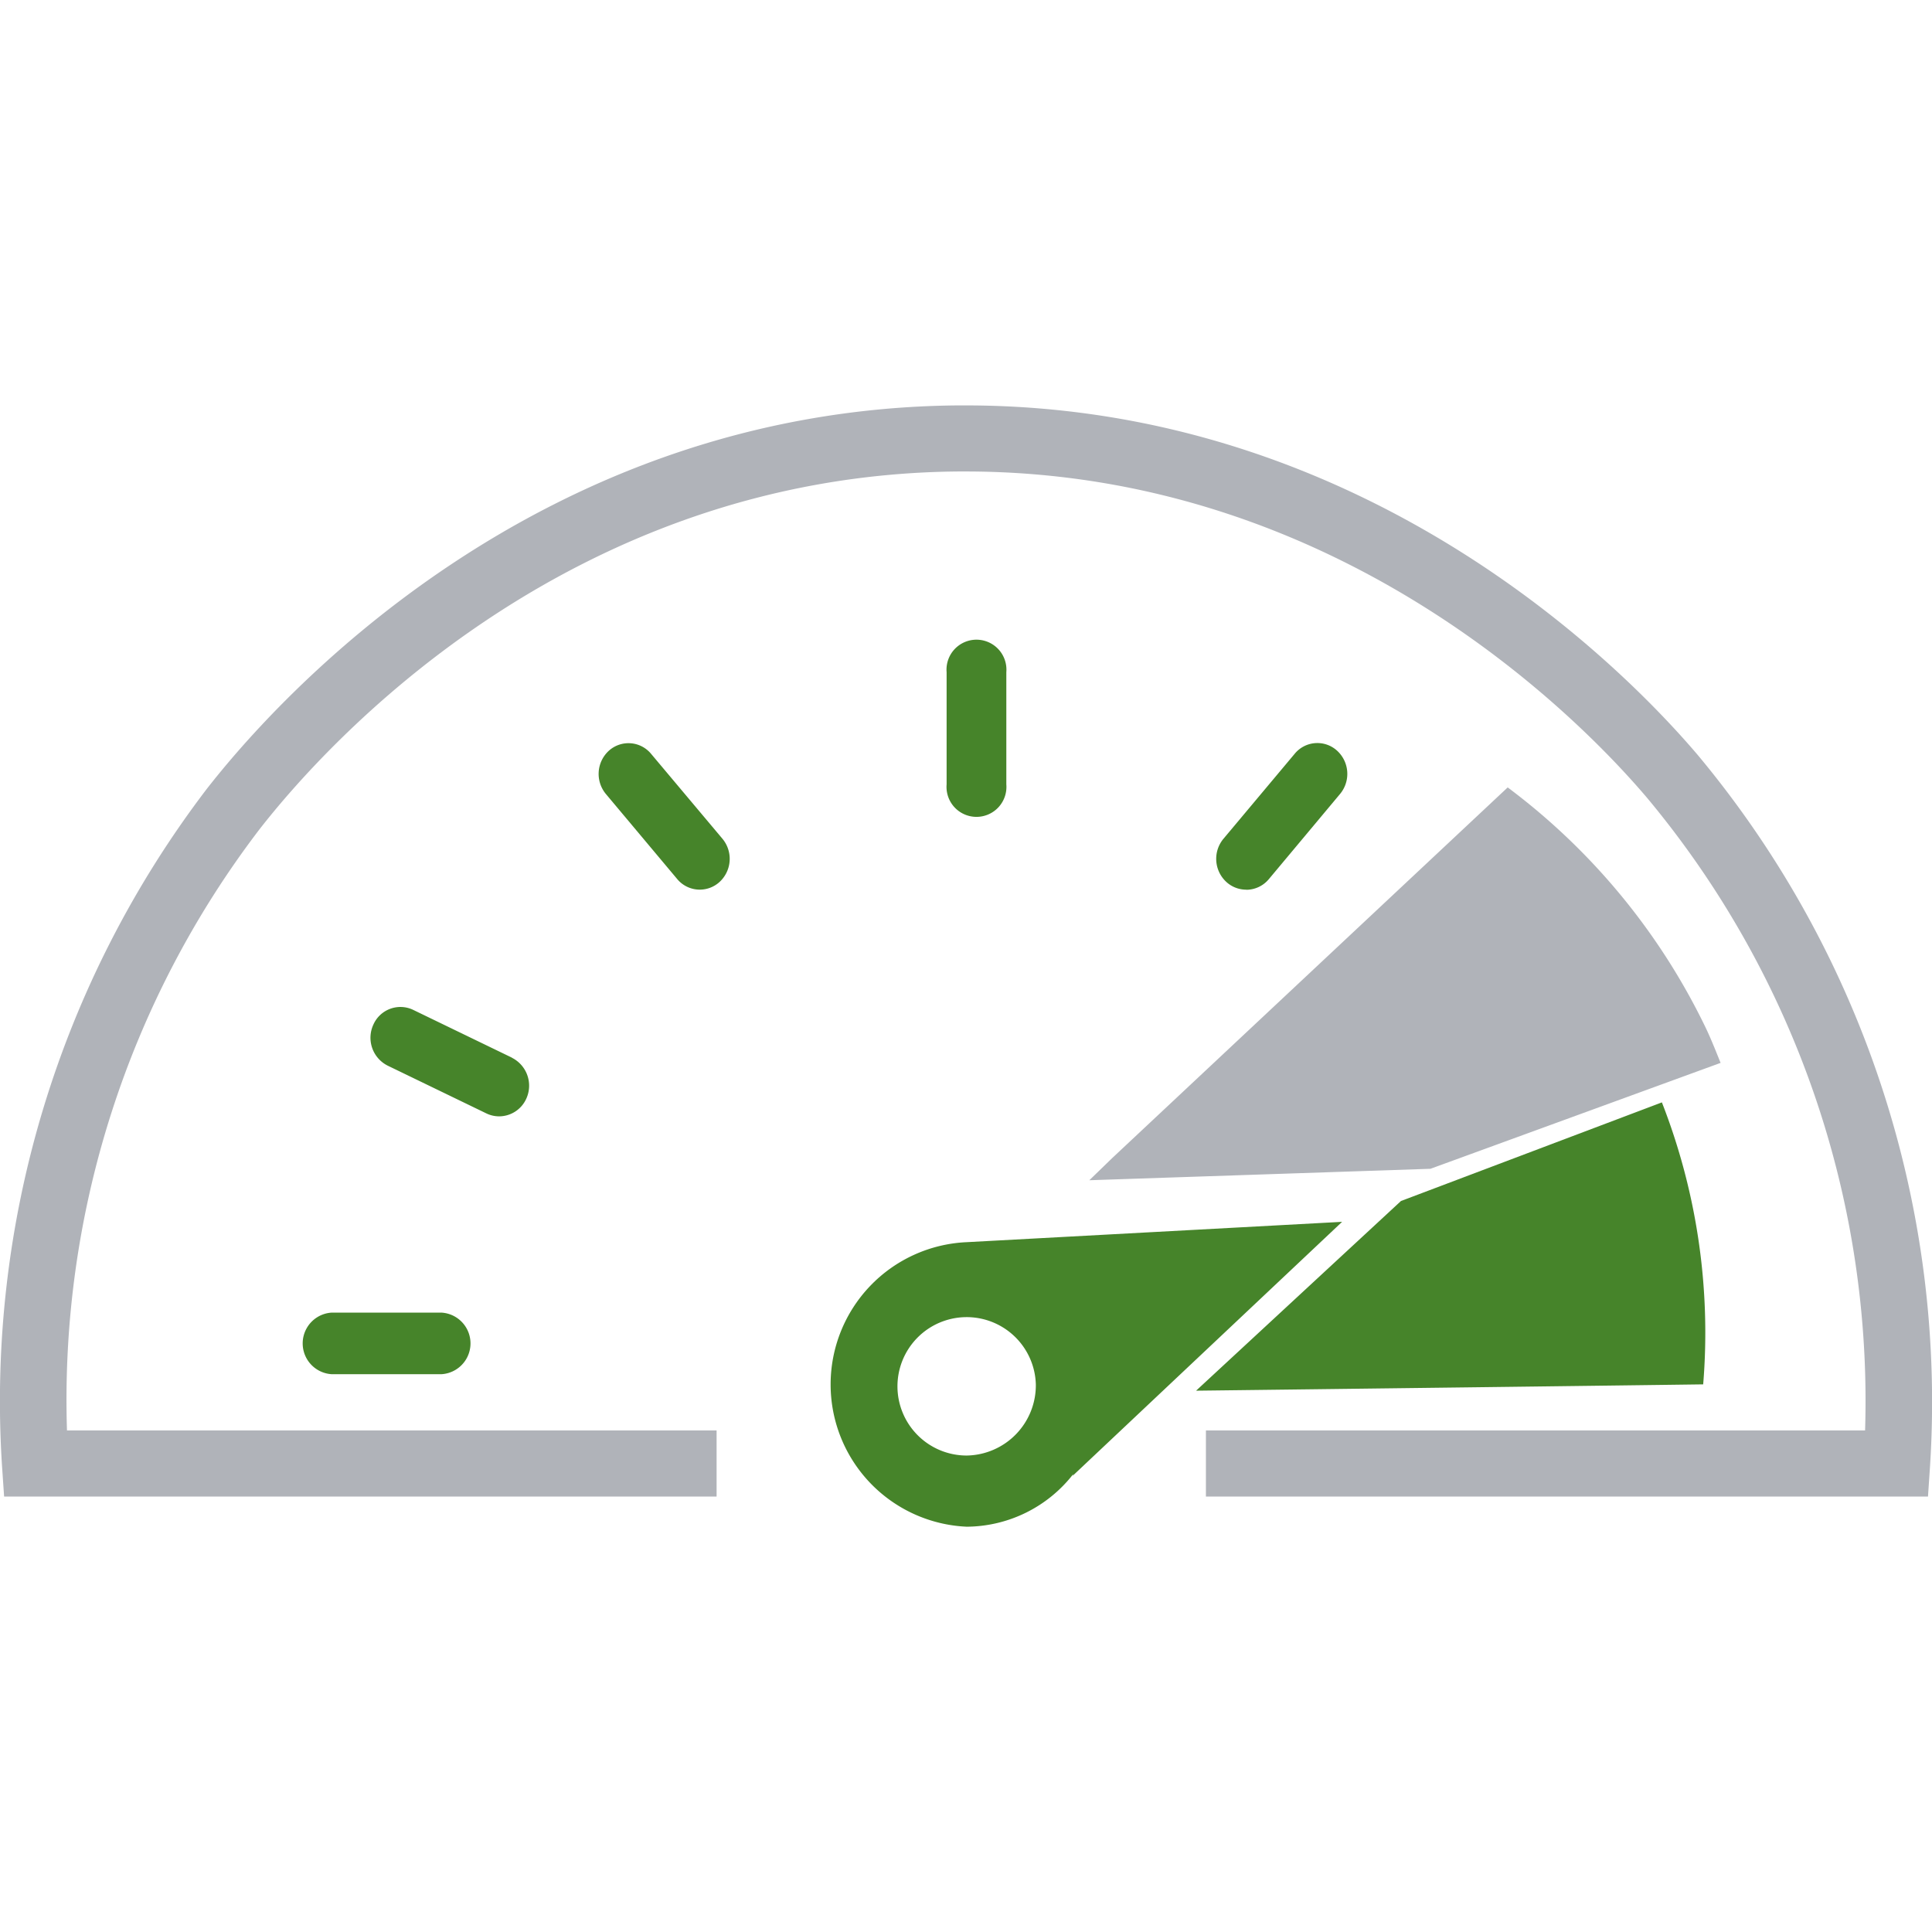
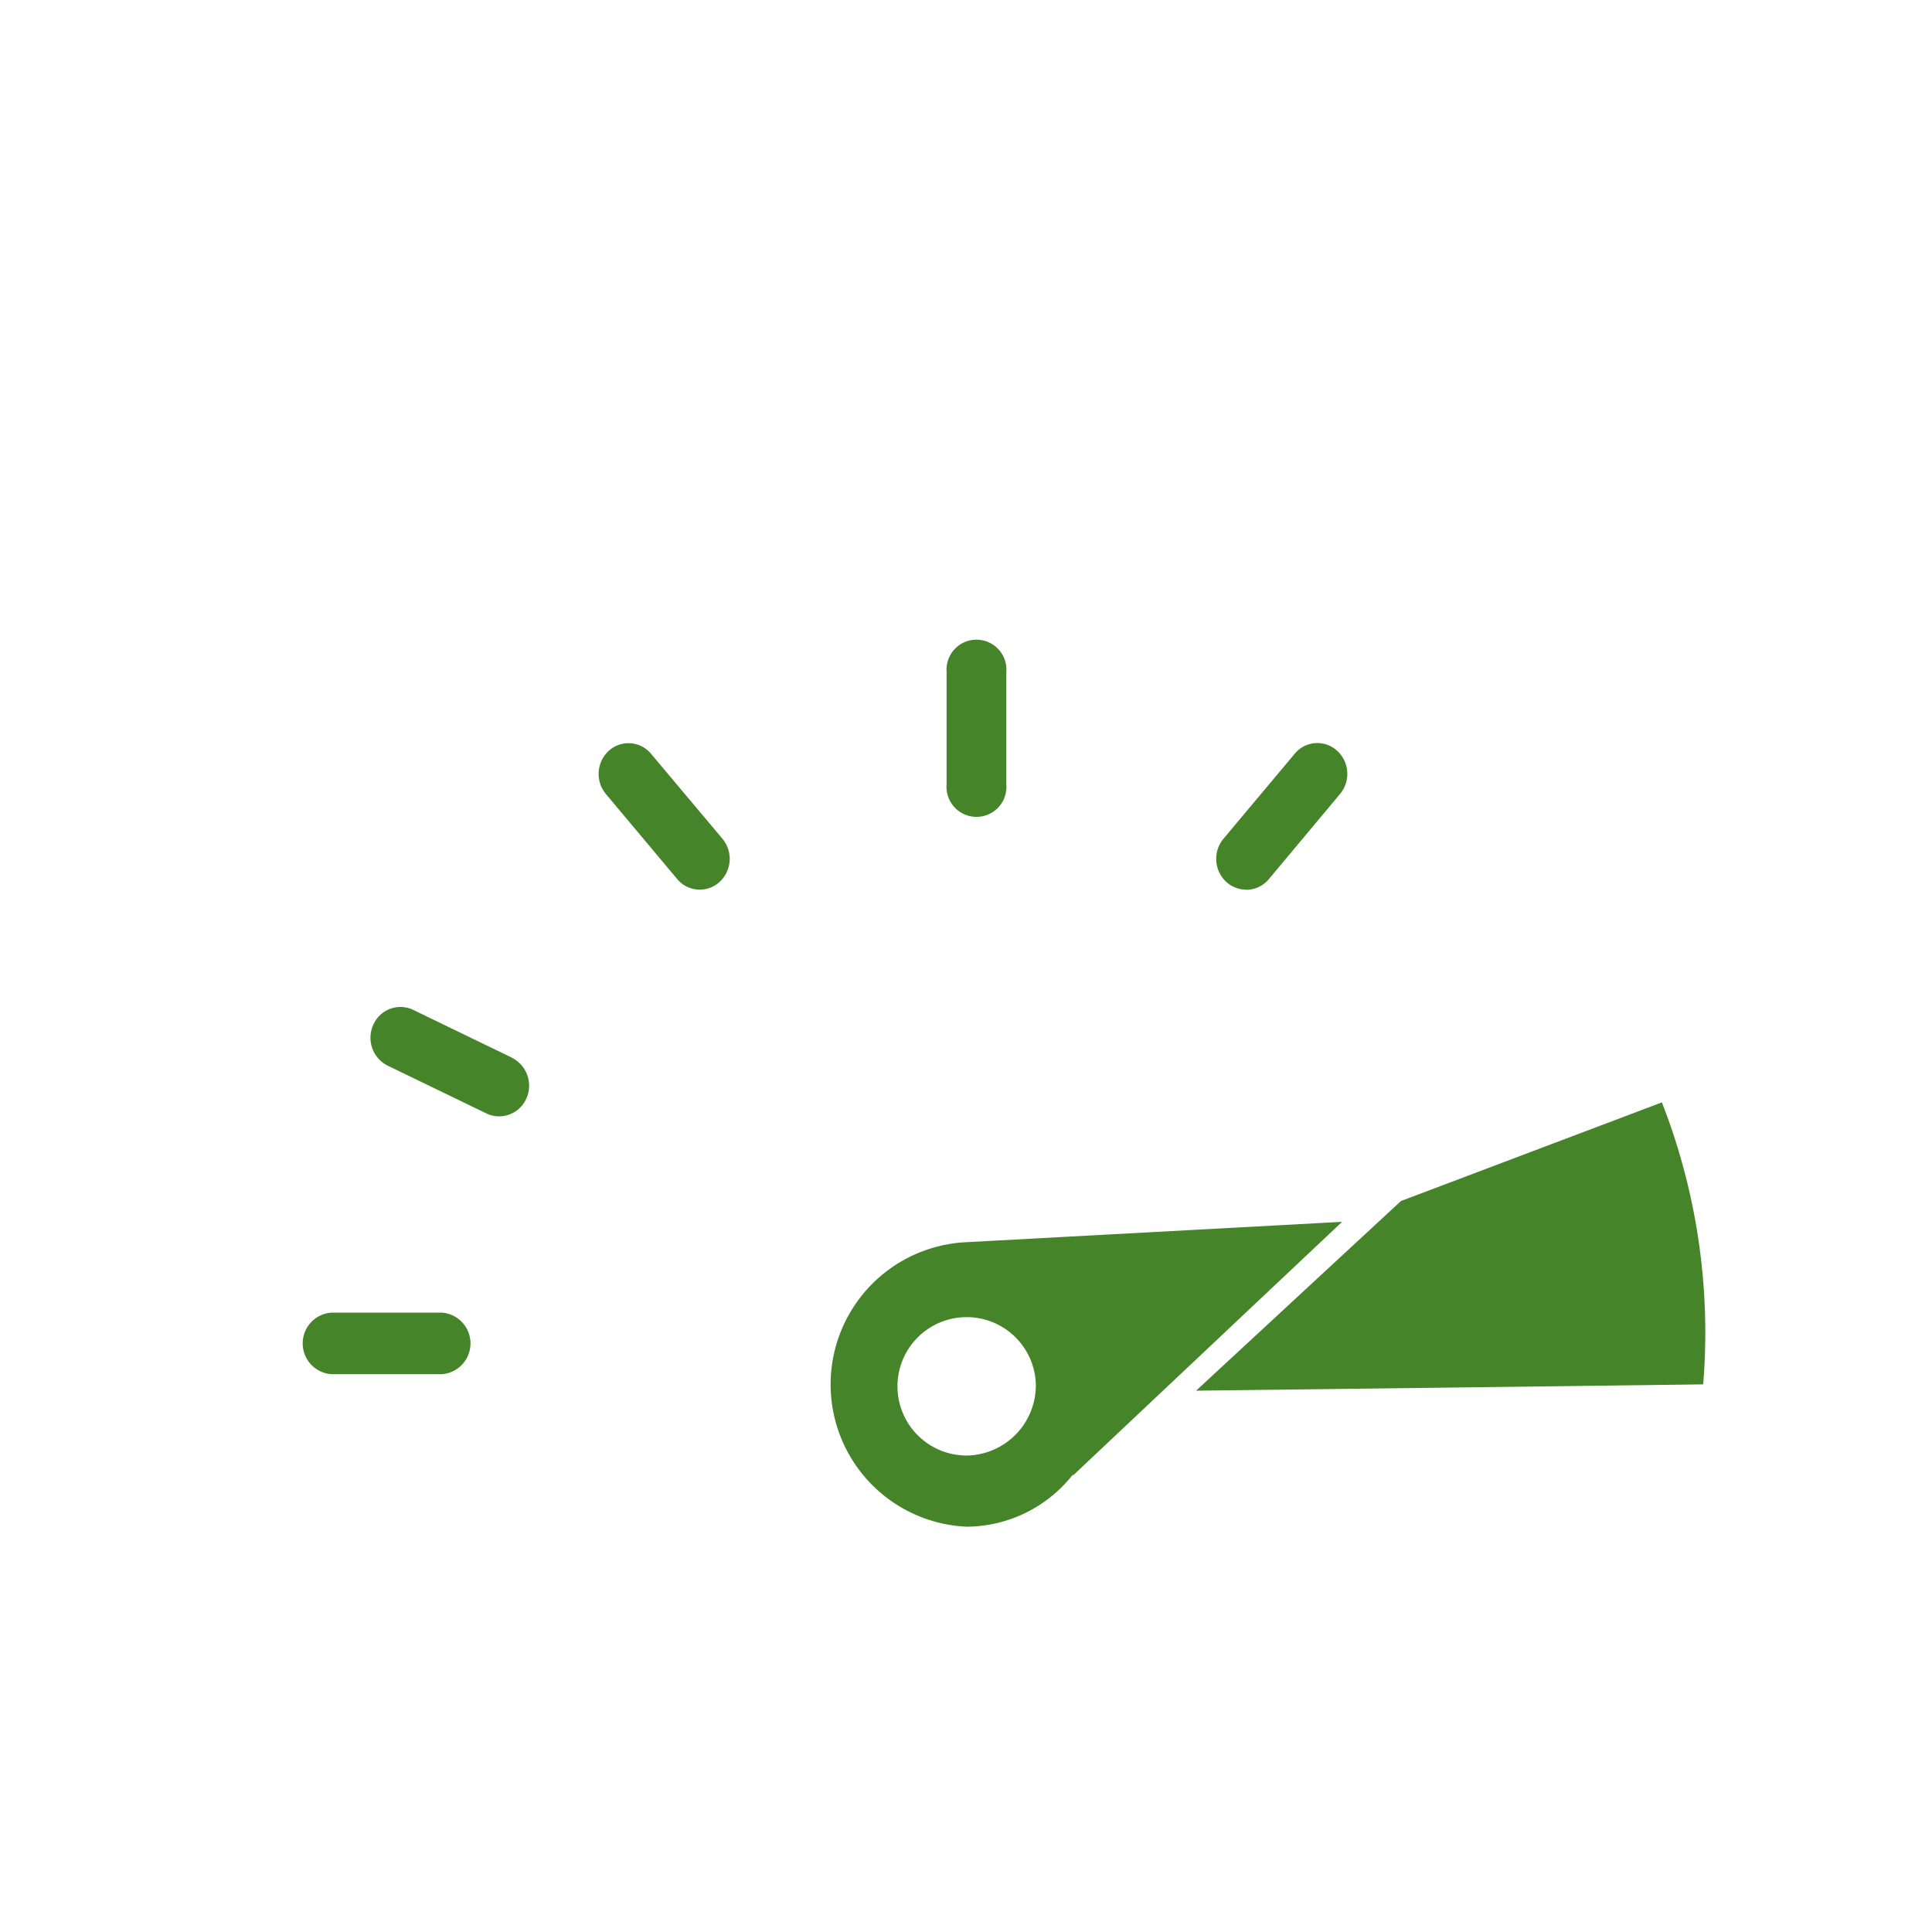
<svg xmlns="http://www.w3.org/2000/svg" width="55" height="55" viewBox="0 0 55 55">
  <g id="icon_fast-and-easy" transform="translate(-655 -1555.667)">
-     <rect id="Rectangle_3259" data-name="Rectangle 3259" width="55" height="55" transform="translate(655 1555.667)" fill="none" />
-     <path id="Path_10683" data-name="Path 10683" d="M54.886,31.062H34.33V29.181H53.095a26.8,26.8,0,0,0-6.207-18.01c-1.857-2.188-8.719-9.29-19.41-9.29h-.191C16.122,1.971,9.23,9.7,7.384,12.072A26.761,26.761,0,0,0,1.907,29.181H20.4v1.881H.117l-.06-.878A28.74,28.74,0,0,1,5.884,10.921C7.863,8.382,15.253.1,27.272,0h.207C38.987,0,46.347,7.614,48.337,9.959a28.758,28.758,0,0,1,6.608,20.224Zm-14.164-9.33,8.26-3.015c-.137-.336-.266-.671-.43-1.012a18.647,18.647,0,0,0-5.631-6.83L31.66,21.429l-.649.629Z" transform="translate(655 1567.208)" fill="#b0b3b9" />
    <path id="Path_10684" data-name="Path 10684" d="M24.6,9.01V5.815a.853.853,0,1,1,1.7,0V9.01a.853.853,0,1,1-1.7,0m8.526,3a.837.837,0,0,0,.645-.3L35.8,9.283a.894.894,0,0,0-.089-1.237.834.834,0,0,0-1.2.09l-2.029,2.421a.894.894,0,0,0,.089,1.237.836.836,0,0,0,.557.213M10.21,24.047H7.105a.878.878,0,0,0,0,1.754H10.21a.878.878,0,0,0,0-1.754m2.015-7.258-2.81-1.36a.842.842,0,0,0-1.134.42.888.888,0,0,0,.408,1.168l2.81,1.36a.838.838,0,0,0,.362.083.851.851,0,0,0,.772-.5.89.89,0,0,0-.408-1.168m3.962-8.652a.834.834,0,0,0-1.2-.09A.894.894,0,0,0,14.9,9.283l2.029,2.42a.835.835,0,0,0,1.2.091.894.894,0,0,0,.089-1.237Zm12,20.555.02-.053a3.873,3.873,0,0,1-3.035,1.5,4.054,4.054,0,0,1,0-8.1l10.687-.579Zm-1.047-2.605a1.97,1.97,0,1,0-1.969,2.026,2,2,0,0,0,1.969-2.026m17.824-8.028L37.535,20.87l-5.833,5.4c3.472-.041,12.166-.149,14.436-.18a18,18,0,0,0-1.176-8.029" transform="translate(657.348 1568.987)" fill="#46842a" />
  </g>
</svg>